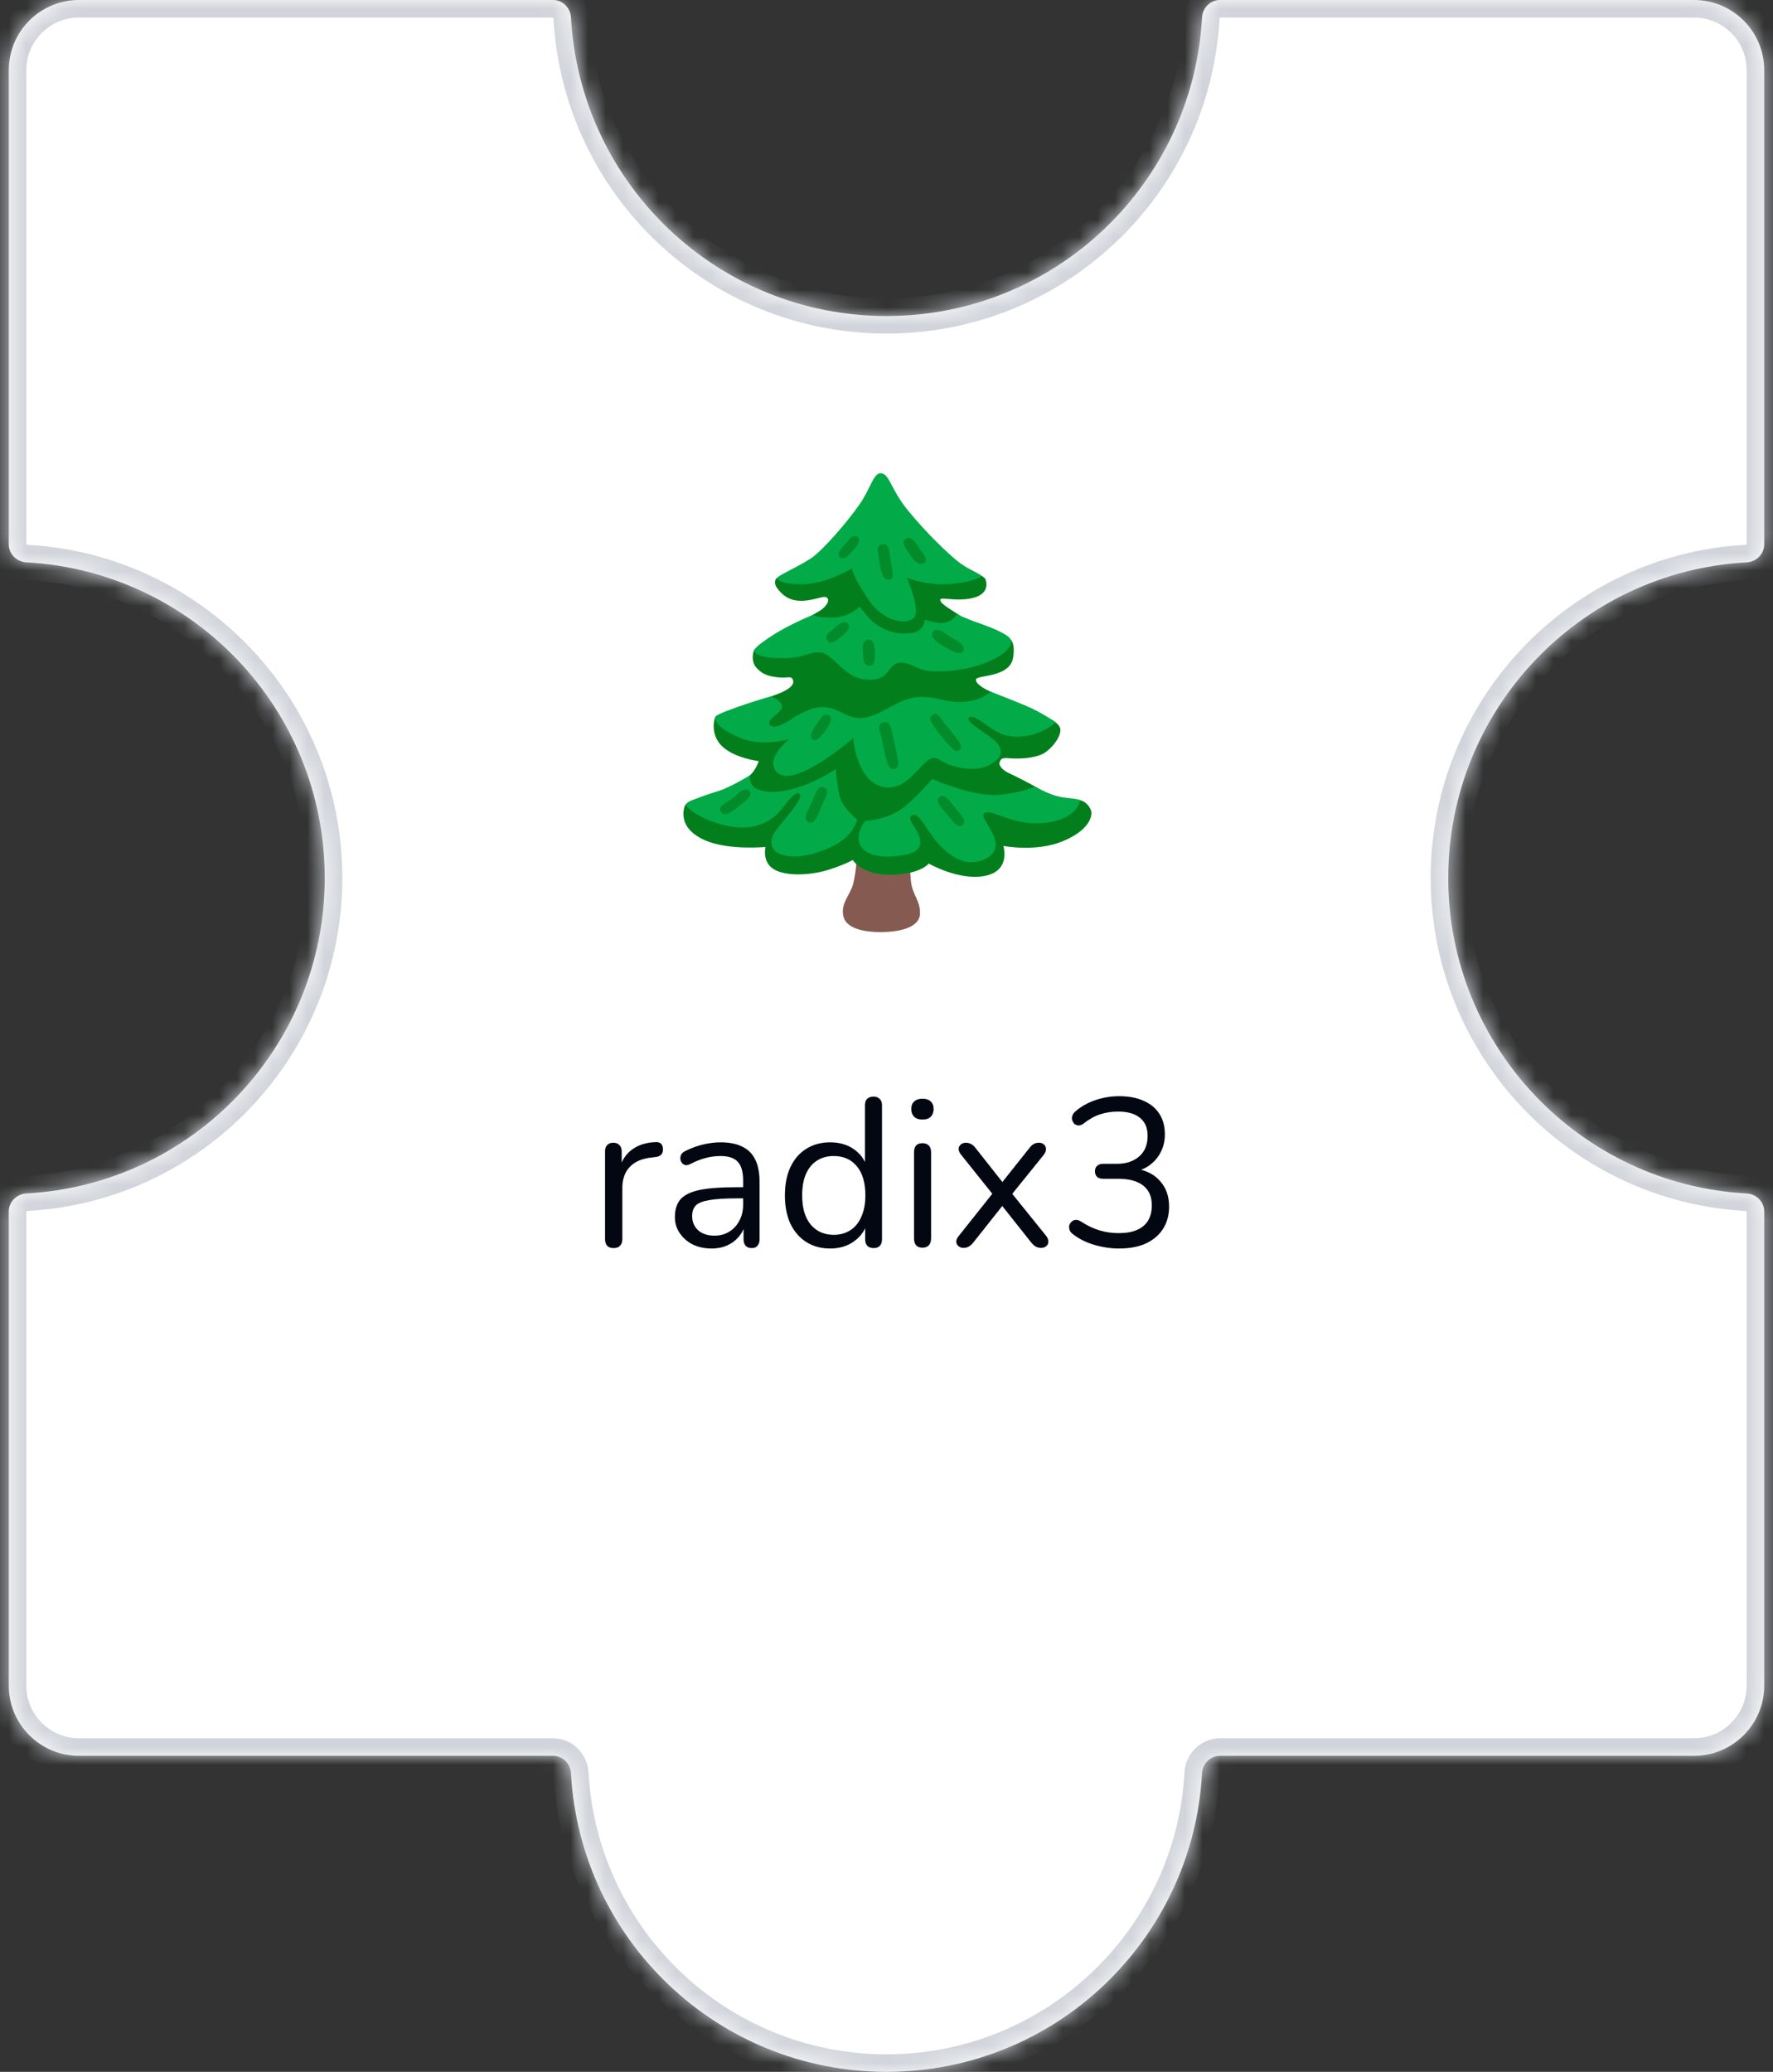
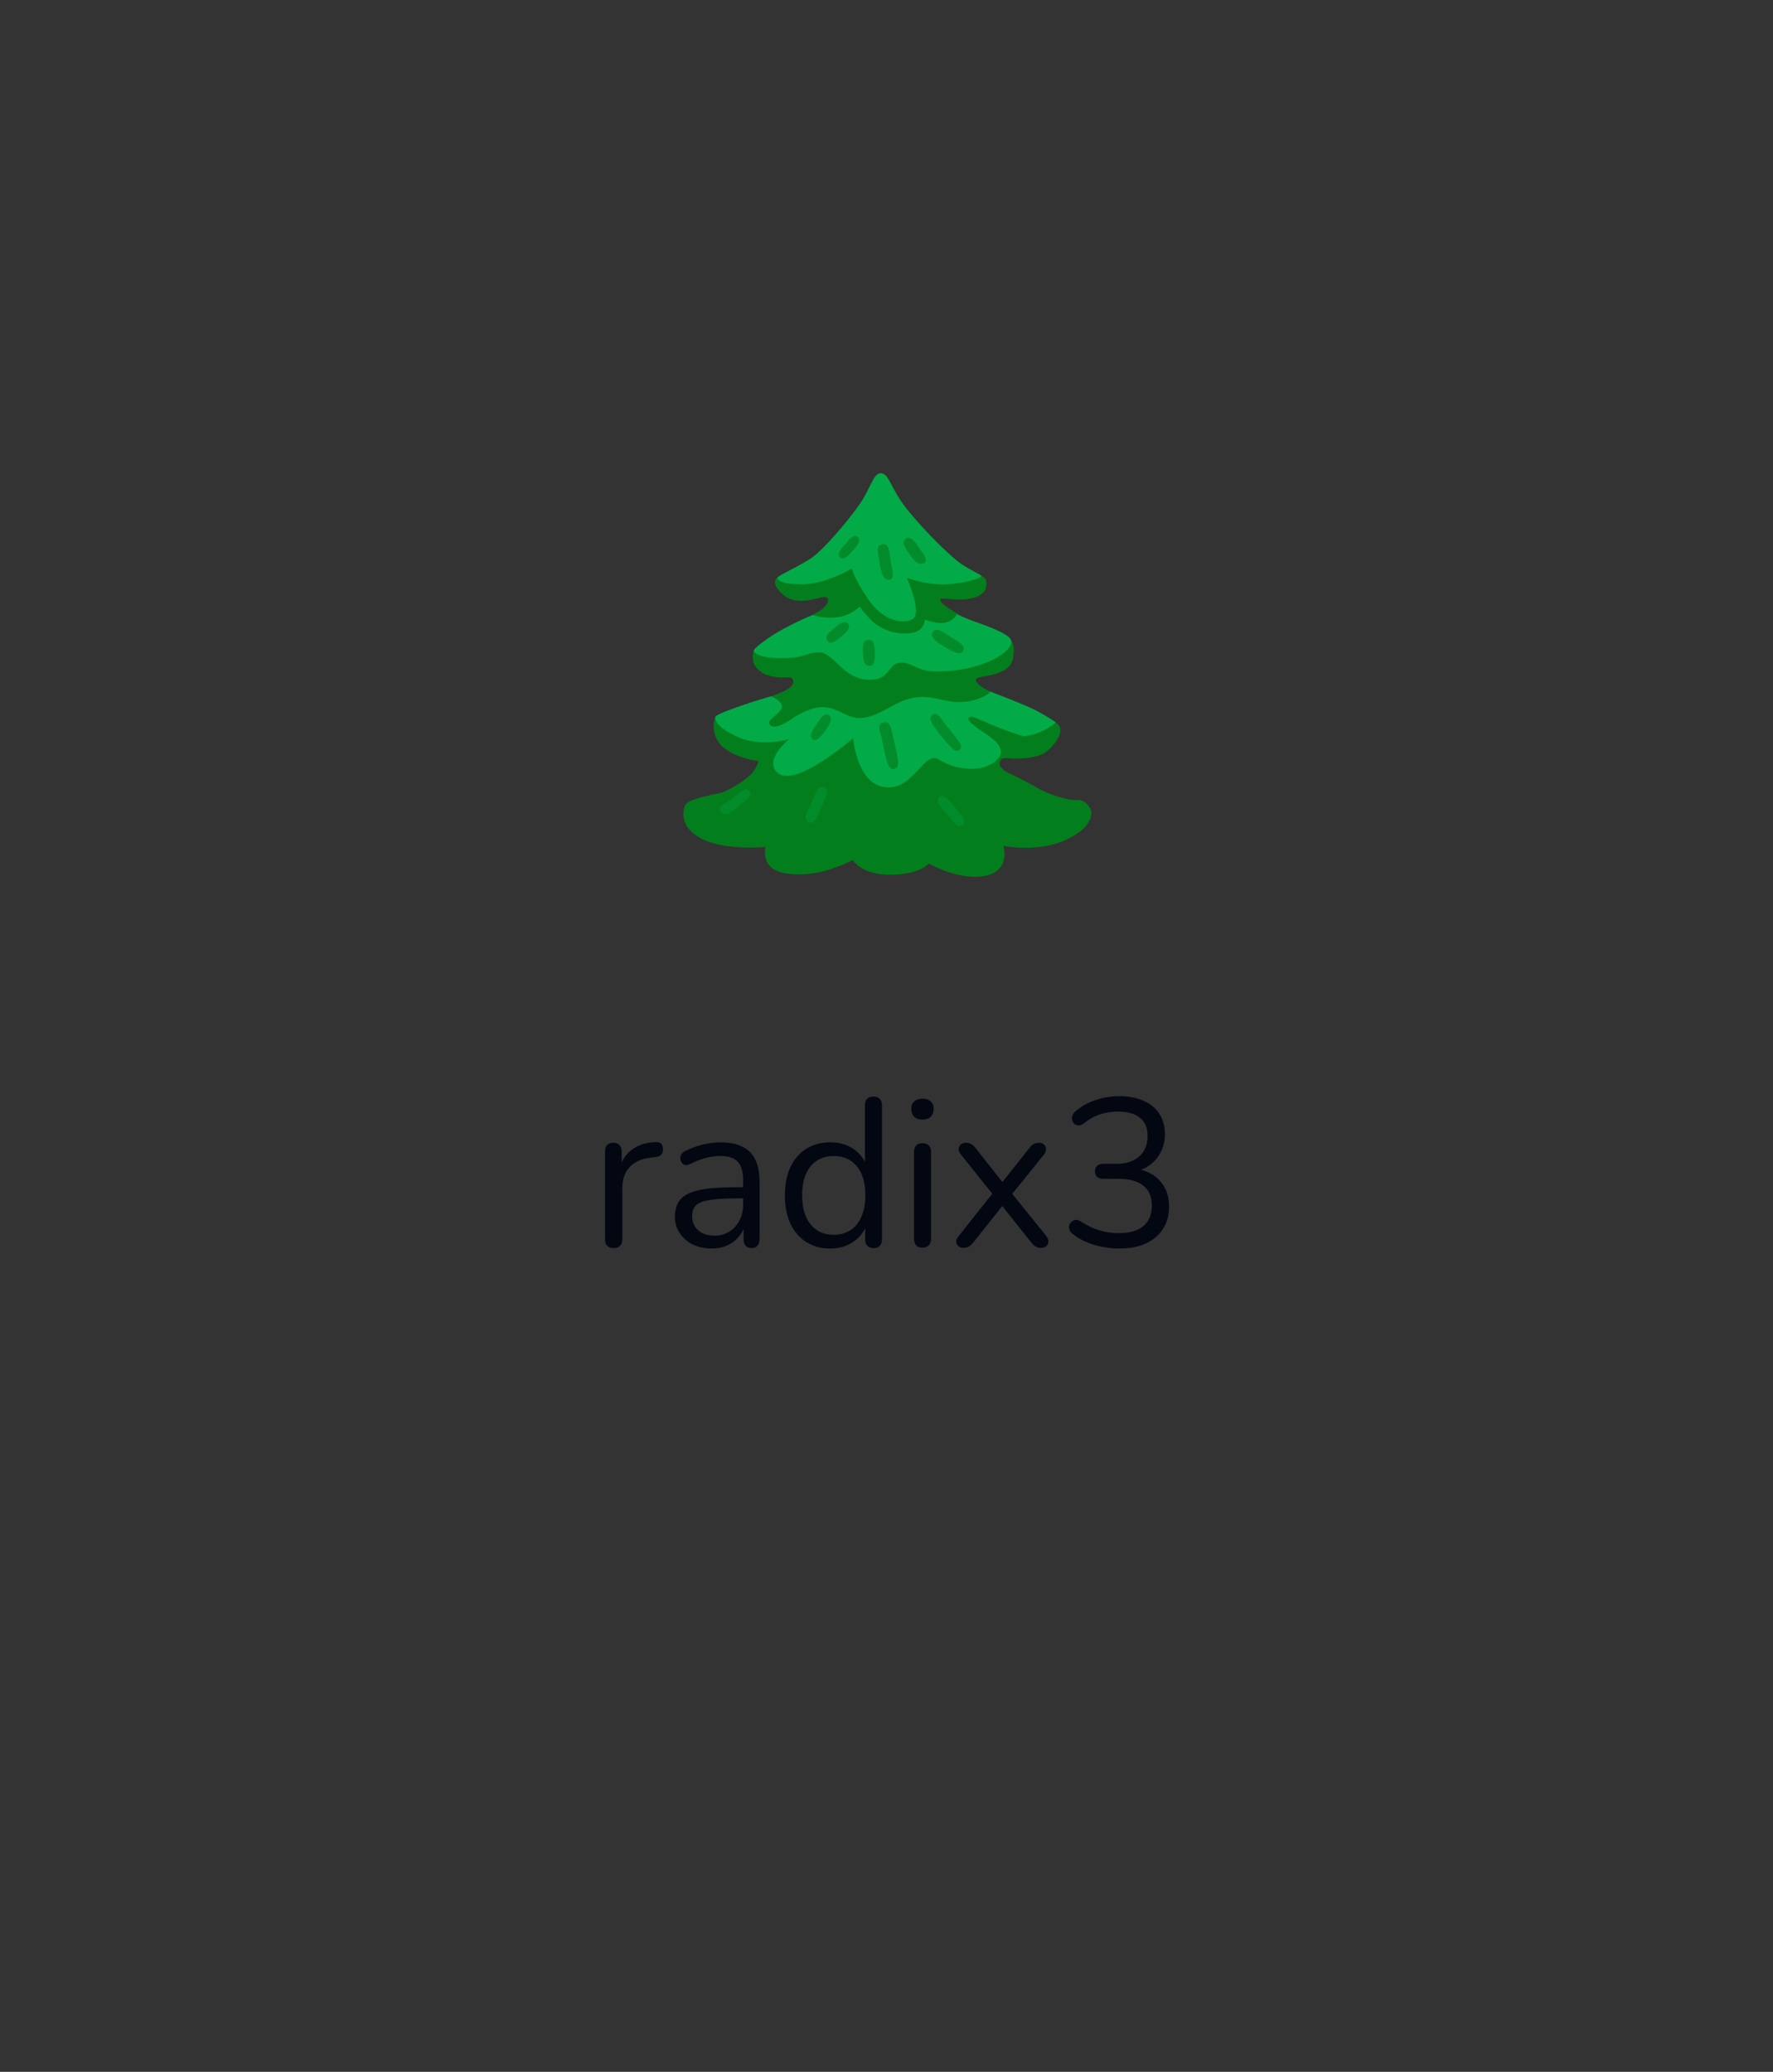
<svg xmlns="http://www.w3.org/2000/svg" width="101" height="118" viewBox="0 0 101 118" fill="none">
  <rect x="0" y="0" width="101" height="118" fill="#333333" stroke="none" />
  <mask id="path-1-inside-1_673_10152" fill="white">
-     <path fill-rule="evenodd" clip-rule="evenodd" d="M69.5 0C68.948 0 68.503 0.448 68.473 1C67.954 10.476 60.106 18 50.5 18C40.894 18 33.046 10.476 32.527 1C32.497 0.448 32.052 0 31.5 0L4.5 0C2.291 0 0.5 1.791 0.5 4L0.5 31C0.5 31.552 0.948 31.997 1.5 32.027C10.976 32.546 18.5 40.394 18.5 50C18.5 59.606 10.976 67.454 1.5 67.973C0.948 68.003 0.5 68.448 0.5 69L0.5 96C0.5 98.209 2.291 100 4.5 100H31.5C32.052 100 32.497 100.448 32.527 101C33.046 110.476 40.894 118 50.5 118C60.106 118 67.954 110.476 68.473 101C68.503 100.448 68.948 100 69.5 100H96.5C98.709 100 100.5 98.209 100.5 96V69C100.5 68.448 100.052 68.003 99.5 67.973C90.024 67.454 82.5 59.606 82.5 50C82.5 40.394 90.024 32.546 99.5 32.027C100.052 31.997 100.5 31.552 100.5 31L100.5 4C100.5 1.791 98.709 0 96.5 0L69.5 0Z" />
-   </mask>
-   <path fill-rule="evenodd" clip-rule="evenodd" d="M69.5 0C68.948 0 68.503 0.448 68.473 1C67.954 10.476 60.106 18 50.5 18C40.894 18 33.046 10.476 32.527 1C32.497 0.448 32.052 0 31.5 0L4.5 0C2.291 0 0.5 1.791 0.5 4L0.5 31C0.5 31.552 0.948 31.997 1.5 32.027C10.976 32.546 18.5 40.394 18.5 50C18.5 59.606 10.976 67.454 1.5 67.973C0.948 68.003 0.5 68.448 0.5 69L0.5 96C0.5 98.209 2.291 100 4.5 100H31.5C32.052 100 32.497 100.448 32.527 101C33.046 110.476 40.894 118 50.5 118C60.106 118 67.954 110.476 68.473 101C68.503 100.448 68.948 100 69.5 100H96.5C98.709 100 100.5 98.209 100.5 96V69C100.5 68.448 100.052 68.003 99.5 67.973C90.024 67.454 82.5 59.606 82.5 50C82.5 40.394 90.024 32.546 99.5 32.027C100.052 31.997 100.5 31.552 100.5 31L100.5 4C100.5 1.791 98.709 0 96.5 0L69.5 0Z" fill="#FFFFFF" fill-opacity="1" />
+     </mask>
  <path d="M0.5 4H1.5H0.5ZM100.5 4H101.5H100.5ZM96.5 0V-1V0ZM99.5 32.027L99.445 31.029L99.5 32.027ZM100.5 31H99.5H100.5ZM99.5 67.973L99.445 68.971L99.5 67.973ZM32.527 101L33.526 100.945L32.527 101ZM1.5 32.027L1.445 33.026L1.5 32.027ZM32.527 1L31.529 1.055L32.527 1ZM68.473 101L67.474 100.945L68.473 101ZM68.473 1L67.474 0.945L68.473 1ZM50.5 19C60.64 19 68.924 11.058 69.471 1.055L67.474 0.945C66.984 9.894 59.572 17 50.5 17L50.5 19ZM31.529 1.055C32.077 11.058 40.36 19 50.5 19L50.5 17C41.428 17 34.016 9.894 33.526 0.945L31.529 1.055ZM4.5 1L31.5 1V-1L4.5 -1V1ZM1.5 4C1.5 2.343 2.843 1 4.5 1V-1C1.739 -1 -0.5 1.239 -0.5 4H1.5ZM1.5 31L1.5 4L-0.5 4L-0.5 31L1.5 31ZM19.5 50C19.5 39.86 11.558 31.576 1.555 31.029L1.445 33.026C10.394 33.516 17.5 40.928 17.5 50L19.5 50ZM1.555 68.971C11.558 68.424 19.5 60.14 19.5 50L17.5 50C17.5 59.072 10.394 66.484 1.445 66.974L1.555 68.971ZM1.5 96L1.5 69H-0.5L-0.5 96H1.5ZM4.5 99C2.843 99 1.5 97.657 1.5 96H-0.5C-0.5 98.761 1.739 101 4.5 101V99ZM31.5 99H4.5V101H31.5L31.5 99ZM50.5 117C41.428 117 34.016 109.894 33.526 100.945L31.529 101.055C32.077 111.058 40.36 119 50.5 119V117ZM67.474 100.945C66.984 109.894 59.572 117 50.5 117V119C60.64 119 68.924 111.058 69.471 101.055L67.474 100.945ZM96.5 99H69.5V101H96.5V99ZM99.5 96C99.5 97.657 98.157 99 96.5 99V101C99.261 101 101.5 98.761 101.5 96H99.5ZM99.5 69V96H101.5V69H99.5ZM81.5 50C81.5 60.14 89.442 68.424 99.445 68.971L99.555 66.974C90.606 66.484 83.5 59.072 83.5 50H81.5ZM99.445 31.029C89.442 31.576 81.5 39.86 81.5 50H83.5C83.5 40.928 90.606 33.516 99.555 33.026L99.445 31.029ZM99.5 4L99.5 31L101.5 31L101.5 4L99.5 4ZM96.5 1C98.157 1 99.5 2.343 99.5 4L101.5 4C101.5 1.239 99.261 -1 96.5 -1V1ZM69.5 1L96.5 1V-1L69.5 -1V1ZM99.555 33.026C100.601 32.968 101.5 32.118 101.5 31H99.5C99.5 31.001 99.5 31.001 99.5 31.001C99.5 31 99.5 31 99.5 31C99.5 31 99.499 31.003 99.494 31.008C99.484 31.019 99.467 31.028 99.445 31.029L99.555 33.026ZM101.5 69C101.5 67.882 100.601 67.031 99.555 66.974L99.445 68.971C99.467 68.972 99.484 68.981 99.494 68.992C99.499 68.997 99.5 69 99.5 69C99.5 69 99.5 69 99.5 68.999C99.5 68.999 99.5 68.999 99.5 69H101.5ZM31.5 101C31.501 101 31.501 101 31.501 101C31.5 101 31.5 101 31.5 101C31.5 101 31.503 101.001 31.508 101.006C31.519 101.016 31.528 101.033 31.529 101.055L33.526 100.945C33.468 99.899 32.618 99 31.5 99L31.5 101ZM-0.5 31C-0.5 32.118 0.399 32.968 1.445 33.026L1.555 31.029C1.533 31.028 1.516 31.019 1.506 31.008C1.501 31.003 1.5 31 1.5 31C1.5 31 1.5 31 1.5 31.001C1.5 31.001 1.5 31.001 1.5 31L-0.5 31ZM1.445 66.974C0.399 67.031 -0.5 67.882 -0.5 69H1.5C1.5 68.999 1.5 68.999 1.5 68.999C1.5 69 1.5 69 1.5 69C1.5 69 1.501 68.997 1.506 68.992C1.516 68.981 1.533 68.972 1.555 68.971L1.445 66.974ZM33.526 0.945C33.468 -0.101 32.618 -1 31.5 -1V1C31.501 1 31.501 1 31.501 1C31.5 1 31.5 1 31.5 1C31.5 1 31.503 1.001 31.508 1.006C31.519 1.016 31.528 1.033 31.529 1.055L33.526 0.945ZM69.471 101.055C69.472 101.033 69.481 101.016 69.492 101.006C69.497 101.001 69.5 101 69.5 101C69.5 101 69.5 101 69.499 101C69.499 101 69.499 101 69.5 101V99C68.382 99 67.531 99.899 67.474 100.945L69.471 101.055ZM69.471 1.055C69.472 1.033 69.481 1.016 69.492 1.006C69.497 1.001 69.5 1 69.5 1C69.5 1 69.5 1 69.499 1C69.499 1 69.499 1 69.5 1V-1C68.382 -1 67.531 -0.101 67.474 0.945L69.471 1.055Z" fill="#D1D5DB" mask="url(#path-1-inside-1_673_10152)" />
  <path d="M34.959 71.084C34.799 71.084 34.675 71.04 34.587 70.952C34.507 70.864 34.467 70.74 34.467 70.58V65.576C34.467 65.416 34.507 65.296 34.587 65.216C34.667 65.128 34.783 65.084 34.935 65.084C35.087 65.084 35.203 65.128 35.283 65.216C35.371 65.296 35.415 65.416 35.415 65.576V66.548H35.295C35.423 66.076 35.667 65.712 36.027 65.456C36.387 65.2 36.831 65.064 37.359 65.048C37.479 65.04 37.575 65.068 37.647 65.132C37.719 65.188 37.759 65.288 37.767 65.432C37.775 65.568 37.743 65.676 37.671 65.756C37.599 65.836 37.487 65.884 37.335 65.9L37.143 65.924C36.599 65.972 36.179 66.148 35.883 66.452C35.595 66.748 35.451 67.156 35.451 67.676V70.58C35.451 70.74 35.407 70.864 35.319 70.952C35.239 71.04 35.119 71.084 34.959 71.084ZM40.545 71.108C40.145 71.108 39.785 71.032 39.465 70.88C39.153 70.72 38.905 70.504 38.721 70.232C38.537 69.96 38.445 69.656 38.445 69.32C38.445 68.888 38.553 68.548 38.769 68.3C38.993 68.052 39.357 67.876 39.861 67.772C40.373 67.668 41.069 67.616 41.949 67.616H42.489V68.252H41.961C41.313 68.252 40.801 68.284 40.425 68.348C40.057 68.404 39.797 68.504 39.645 68.648C39.501 68.792 39.429 68.996 39.429 69.26C39.429 69.588 39.541 69.856 39.765 70.064C39.997 70.272 40.309 70.376 40.701 70.376C41.021 70.376 41.301 70.3 41.541 70.148C41.789 69.996 41.981 69.788 42.117 69.524C42.261 69.26 42.333 68.956 42.333 68.612V67.244C42.333 66.748 42.233 66.392 42.033 66.176C41.833 65.952 41.505 65.84 41.049 65.84C40.769 65.84 40.489 65.876 40.209 65.948C39.929 66.02 39.633 66.136 39.321 66.296C39.209 66.352 39.113 66.372 39.033 66.356C38.953 66.332 38.889 66.288 38.841 66.224C38.793 66.16 38.765 66.088 38.757 66.008C38.749 65.92 38.765 65.836 38.805 65.756C38.853 65.676 38.925 65.612 39.021 65.564C39.373 65.388 39.721 65.26 40.065 65.18C40.409 65.1 40.737 65.06 41.049 65.06C41.553 65.06 41.969 65.144 42.297 65.312C42.625 65.472 42.869 65.72 43.029 66.056C43.189 66.384 43.269 66.808 43.269 67.328V70.58C43.269 70.74 43.229 70.864 43.149 70.952C43.077 71.04 42.969 71.084 42.825 71.084C42.673 71.084 42.557 71.04 42.477 70.952C42.397 70.864 42.357 70.74 42.357 70.58V69.644H42.465C42.401 69.948 42.277 70.208 42.093 70.424C41.917 70.64 41.697 70.808 41.433 70.928C41.169 71.048 40.873 71.108 40.545 71.108ZM47.292 71.108C46.772 71.108 46.316 70.984 45.924 70.736C45.54 70.488 45.24 70.14 45.024 69.692C44.816 69.236 44.712 68.7 44.712 68.084C44.712 67.46 44.816 66.924 45.024 66.476C45.24 66.02 45.54 65.672 45.924 65.432C46.316 65.184 46.772 65.06 47.292 65.06C47.82 65.06 48.272 65.192 48.648 65.456C49.024 65.72 49.276 66.076 49.404 66.524H49.272V62.948C49.272 62.788 49.312 62.668 49.392 62.588C49.48 62.5 49.604 62.456 49.764 62.456C49.916 62.456 50.032 62.5 50.112 62.588C50.2 62.668 50.244 62.788 50.244 62.948V70.58C50.244 70.74 50.204 70.864 50.124 70.952C50.044 71.04 49.924 71.084 49.764 71.084C49.612 71.084 49.492 71.04 49.404 70.952C49.324 70.864 49.284 70.74 49.284 70.58V69.44L49.416 69.608C49.288 70.064 49.032 70.428 48.648 70.7C48.272 70.972 47.82 71.108 47.292 71.108ZM47.496 70.328C47.856 70.328 48.172 70.24 48.444 70.064C48.716 69.888 48.924 69.632 49.068 69.296C49.22 68.96 49.296 68.556 49.296 68.084C49.296 67.356 49.132 66.8 48.804 66.416C48.484 66.032 48.048 65.84 47.496 65.84C47.128 65.84 46.808 65.928 46.536 66.104C46.272 66.272 46.064 66.524 45.912 66.86C45.768 67.188 45.696 67.596 45.696 68.084C45.696 68.804 45.86 69.36 46.188 69.752C46.516 70.136 46.952 70.328 47.496 70.328ZM52.548 71.06C52.388 71.06 52.268 71.016 52.188 70.928C52.108 70.832 52.068 70.7 52.068 70.532V65.624C52.068 65.456 52.108 65.328 52.188 65.24C52.268 65.152 52.388 65.108 52.548 65.108C52.7 65.108 52.82 65.152 52.908 65.24C52.996 65.328 53.04 65.456 53.04 65.624V70.532C53.04 70.7 52.996 70.832 52.908 70.928C52.828 71.016 52.708 71.06 52.548 71.06ZM52.548 63.764C52.348 63.764 52.192 63.712 52.08 63.608C51.968 63.496 51.912 63.348 51.912 63.164C51.912 62.972 51.968 62.828 52.08 62.732C52.192 62.628 52.348 62.576 52.548 62.576C52.756 62.576 52.912 62.628 53.016 62.732C53.128 62.828 53.184 62.972 53.184 63.164C53.184 63.348 53.128 63.496 53.016 63.608C52.912 63.712 52.756 63.764 52.548 63.764ZM54.881 71.072C54.777 71.072 54.685 71.04 54.605 70.976C54.525 70.912 54.481 70.828 54.473 70.724C54.473 70.612 54.525 70.496 54.629 70.376L56.729 67.736V68.24L54.761 65.78C54.657 65.652 54.605 65.536 54.605 65.432C54.613 65.328 54.657 65.244 54.737 65.18C54.817 65.116 54.909 65.084 55.013 65.084C55.133 65.084 55.233 65.108 55.313 65.156C55.401 65.196 55.481 65.264 55.553 65.36L57.269 67.532H56.933L58.661 65.36C58.733 65.264 58.809 65.196 58.889 65.156C58.969 65.108 59.069 65.084 59.189 65.084C59.301 65.084 59.393 65.116 59.465 65.18C59.545 65.244 59.585 65.332 59.585 65.444C59.593 65.548 59.545 65.664 59.441 65.792L57.485 68.216V67.772L59.585 70.376C59.681 70.496 59.725 70.612 59.717 70.724C59.717 70.828 59.677 70.912 59.597 70.976C59.517 71.04 59.421 71.072 59.309 71.072C59.197 71.072 59.097 71.048 59.009 71C58.929 70.96 58.849 70.892 58.769 70.796L56.921 68.468H57.269L55.421 70.796C55.349 70.884 55.269 70.952 55.181 71C55.101 71.048 55.001 71.072 54.881 71.072ZM63.754 71.108C63.29 71.108 62.822 71.04 62.35 70.904C61.886 70.768 61.482 70.568 61.138 70.304C61.034 70.232 60.966 70.152 60.934 70.064C60.902 69.968 60.894 69.88 60.91 69.8C60.934 69.712 60.978 69.64 61.042 69.584C61.106 69.52 61.182 69.484 61.27 69.476C61.366 69.468 61.47 69.5 61.582 69.572C61.934 69.804 62.286 69.972 62.638 70.076C62.99 70.18 63.354 70.232 63.73 70.232C64.138 70.232 64.482 70.172 64.762 70.052C65.042 69.932 65.254 69.756 65.398 69.524C65.542 69.284 65.614 68.992 65.614 68.648C65.614 68.152 65.45 67.776 65.122 67.52C64.794 67.264 64.318 67.136 63.694 67.136H62.842C62.69 67.136 62.574 67.1 62.494 67.028C62.414 66.948 62.374 66.84 62.374 66.704C62.374 66.576 62.414 66.476 62.494 66.404C62.574 66.324 62.69 66.284 62.842 66.284H63.61C63.978 66.284 64.29 66.22 64.546 66.092C64.81 65.964 65.014 65.784 65.158 65.552C65.302 65.312 65.374 65.024 65.374 64.688C65.374 64.24 65.23 63.9 64.942 63.668C64.654 63.428 64.238 63.308 63.694 63.308C63.334 63.308 62.994 63.36 62.674 63.464C62.354 63.568 62.038 63.744 61.726 63.992C61.63 64.064 61.534 64.1 61.438 64.1C61.35 64.092 61.274 64.064 61.21 64.016C61.154 63.96 61.11 63.888 61.078 63.8C61.054 63.712 61.058 63.624 61.09 63.536C61.122 63.44 61.19 63.352 61.294 63.272C61.614 63 61.99 62.792 62.422 62.648C62.854 62.504 63.298 62.432 63.754 62.432C64.298 62.432 64.762 62.52 65.146 62.696C65.538 62.864 65.838 63.112 66.046 63.44C66.254 63.76 66.358 64.148 66.358 64.604C66.358 64.948 66.29 65.264 66.154 65.552C66.026 65.832 65.842 66.072 65.602 66.272C65.37 66.472 65.086 66.616 64.75 66.704V66.572C65.334 66.668 65.786 66.908 66.106 67.292C66.434 67.668 66.598 68.144 66.598 68.72C66.598 69.208 66.482 69.632 66.25 69.992C66.026 70.344 65.702 70.62 65.278 70.82C64.854 71.012 64.346 71.108 63.754 71.108Z" fill="#030712" />
-   <path d="M48.835 48.575C48.835 48.575 48.774 49.669 48.603 50.329C48.435 50.992 47.864 51.438 48.05 52.208C48.172 52.716 48.835 53.086 50.159 53.086C51.482 53.086 52.381 52.731 52.407 52.053C52.438 51.268 51.961 50.99 51.885 50.128C51.808 49.266 51.839 48.466 51.839 48.466L48.835 48.575Z" fill="#855B51" />
  <path d="M41.127 45.141C41.127 45.141 40.12 45.346 39.751 45.469C39.381 45.591 39.053 45.674 38.97 46.022C38.887 46.37 38.806 47.254 40.14 47.849C41.474 48.444 43.609 48.238 43.609 48.238C43.609 48.238 43.384 49.122 44.123 49.531C44.863 49.942 46.3 49.839 47.284 49.511C48.269 49.183 48.577 48.977 48.577 48.977C48.577 48.977 49.069 49.839 50.754 49.82C52.438 49.8 52.908 49.183 52.908 49.183C52.908 49.183 54.654 50.189 56.131 49.881C57.607 49.572 57.157 48.177 57.157 48.177C57.157 48.177 59.005 48.547 60.545 47.91C62.085 47.273 62.208 46.473 62.166 46.226C62.124 45.978 61.807 45.517 61.293 45.558C60.779 45.6 59.6 45.178 59.127 44.891C58.655 44.605 57.607 44.091 57.423 44.008C57.24 43.924 56.879 43.657 56.94 43.432C57.001 43.207 57.093 43.146 57.504 43.185C57.916 43.227 59.064 43.227 59.598 42.815C60.132 42.404 60.46 41.831 60.398 41.501C60.337 41.172 59.742 40.906 59.742 40.906C59.742 40.906 56.662 39.488 56.417 39.385C56.17 39.282 55.577 38.974 55.597 38.707C55.617 38.421 57.526 38.624 57.712 37.454C57.898 36.283 57.362 36.283 56.931 36.036C56.5 35.789 55.247 35.419 55.247 35.419C55.247 35.419 54.221 34.763 54.035 34.638C53.851 34.516 53.543 34.31 53.562 34.146C53.582 33.982 54.626 34.306 55.533 34.024C56.19 33.818 56.273 33.376 56.139 32.987C56.074 32.797 54.897 32.258 54.897 32.258L48.599 31.447C48.599 31.447 44.432 32.843 44.288 32.904C44.143 32.965 44.062 33.232 44.288 33.521C44.513 33.807 44.883 34.238 45.683 34.218C46.484 34.199 46.998 33.849 47.14 34.074C47.284 34.299 46.93 34.652 46.689 34.792L45.355 35.572C45.355 35.572 43.034 36.557 42.912 37.154C42.789 37.751 43.034 38.044 43.404 38.305C43.712 38.521 44.296 38.602 44.677 38.591C44.944 38.585 45.112 38.51 45.18 38.755C45.272 39.094 44.697 39.392 44.163 39.576C43.629 39.759 42.581 40.232 42.581 40.232C42.581 40.232 40.858 40.643 40.755 40.827C40.652 41.011 40.468 41.914 41.186 42.551C41.903 43.187 43.218 43.351 43.218 43.351C43.218 43.351 43.054 43.865 42.726 44.152C42.253 44.57 41.712 44.904 41.127 45.141Z" fill="#027F1C" />
  <path d="M50.159 26.952C50.673 26.952 50.712 27.835 51.718 29.067C52.808 30.401 54.044 31.558 54.547 31.961C55.096 32.403 55.866 32.716 55.901 32.807C55.936 32.899 55.105 33.212 53.934 33.276C52.764 33.337 51.655 32.906 51.655 32.906C51.655 32.906 52.497 34.774 52.044 35.205C51.679 35.553 50.401 35.513 49.478 34.157C48.555 32.801 48.533 32.37 48.533 32.37C48.533 32.37 47.077 33.254 45.782 33.273C44.486 33.293 44.283 33.011 44.283 32.904C44.283 32.797 45.74 32.145 46.315 31.714C46.891 31.283 48.164 29.872 48.969 28.717C49.586 27.835 49.75 26.952 50.159 26.952Z" fill="#02AB47" />
-   <path d="M48.969 34.549C48.969 34.549 48.435 35.102 47.593 35.166C46.751 35.229 46.3 35.021 46.3 35.021C46.3 35.021 45.263 35.441 44.329 35.986C43.598 36.413 42.927 36.962 42.942 37.053C42.958 37.145 43.159 37.484 44.513 37.484C45.867 37.484 45.992 37.139 46.667 37.156C47.529 37.176 48.022 38.692 49.5 38.716C50.732 38.736 50.548 37.832 51.224 37.751C51.902 37.668 52.211 38.208 53.164 38.235C55.792 38.307 57.865 37.126 57.568 36.417C57.469 36.181 56.791 35.85 55.803 35.502C54.868 35.174 54.518 34.98 54.518 34.98C54.518 34.98 54.365 35.308 53.893 35.452C53.451 35.586 52.681 35.288 52.681 35.288C52.681 35.288 52.681 35.925 51.963 36.047C50.999 36.211 50.137 35.78 49.745 35.43C49.354 35.08 48.969 34.549 48.969 34.549ZM53.033 43.211C52.362 43.476 51.657 45.163 50.22 44.793C48.783 44.423 48.599 42.041 48.599 42.041C48.599 42.041 45.281 44.928 44.288 44.012C43.476 43.262 44.966 42.091 44.966 42.091C44.966 42.091 43.426 42.575 42.091 41.999C40.757 41.424 40.731 40.967 40.757 40.829C40.783 40.691 41.735 40.359 42.522 40.09C43.17 39.869 43.924 39.659 43.924 39.659C43.924 39.659 44.699 39.967 44.515 40.357C44.331 40.746 43.592 41.013 43.878 41.302C44.165 41.588 44.946 41.054 45.213 40.871C45.48 40.687 46.239 40.297 46.733 40.276C47.82 40.225 48.253 41.057 49.279 40.871C50.305 40.685 51.06 39.864 52.149 39.72C53.237 39.576 53.915 40.09 54.982 39.967C56.05 39.845 56.424 39.392 56.424 39.392C56.424 39.392 57.511 39.803 58.436 40.193C59.359 40.582 60.14 41.138 60.14 41.138C60.14 41.138 59.484 41.794 58.314 41.938C57.143 42.083 56.527 41.487 56.301 41.363C56.076 41.238 55.378 40.645 55.192 40.871C55.008 41.096 55.951 41.63 56.362 41.938C56.774 42.247 57.585 42.907 56.382 43.559C55.776 43.887 55.006 43.795 54.595 43.703C53.464 43.452 53.488 43.034 53.033 43.211Z" fill="#02AB47" />
-   <path d="M53.097 44.362C53.097 44.362 51.885 45.841 51.003 46.291C50.122 46.742 49.299 46.753 49.299 46.753C49.299 46.753 48.837 47.225 48.929 47.903C48.995 48.389 49.566 48.857 50.817 48.776C52.068 48.695 52.377 48.407 52.418 48.037C52.46 47.667 52.202 47.319 52.121 47.153C52.038 46.989 51.701 46.6 51.926 46.455C52.152 46.311 52.377 46.538 52.666 46.969C52.952 47.4 54.287 49.699 56.032 48.96C57.758 48.229 55.643 46.578 56.074 46.311C56.505 46.044 57.594 46.989 59.276 46.886C61.105 46.775 61.514 45.856 61.514 45.583C61.514 45.48 60.764 45.48 60.138 45.335C59.663 45.226 58.979 44.802 58.979 44.802C58.979 44.802 57.469 45.427 56.054 45.243C54.639 45.06 53.097 44.362 53.097 44.362ZM47.615 43.806C47.615 43.806 47.698 45.202 47.965 45.694C48.232 46.186 48.827 46.678 48.827 46.678C48.827 46.678 48.693 47.326 48.026 47.829C47.153 48.487 45.583 48.958 44.659 48.713C43.736 48.466 43.942 47.829 44.023 47.584C44.106 47.337 45.007 46.331 45.235 46.002C45.46 45.674 45.749 45.243 45.482 45.182C45.215 45.121 44.784 45.777 44.476 46.147C44.167 46.517 43.325 47.317 41.746 47.092C40.166 46.867 38.95 45.972 39.094 45.788C39.239 45.604 40.348 45.224 40.962 45.038C41.579 44.854 42.728 44.154 42.728 44.154C42.728 44.154 42.625 44.749 43.159 44.955C43.828 45.213 44.76 45.138 45.95 44.668C46.851 44.312 47.615 43.806 47.615 43.806Z" fill="#02AB47" />
+   <path d="M48.969 34.549C48.969 34.549 48.435 35.102 47.593 35.166C46.751 35.229 46.3 35.021 46.3 35.021C46.3 35.021 45.263 35.441 44.329 35.986C43.598 36.413 42.927 36.962 42.942 37.053C42.958 37.145 43.159 37.484 44.513 37.484C45.867 37.484 45.992 37.139 46.667 37.156C47.529 37.176 48.022 38.692 49.5 38.716C50.732 38.736 50.548 37.832 51.224 37.751C51.902 37.668 52.211 38.208 53.164 38.235C55.792 38.307 57.865 37.126 57.568 36.417C57.469 36.181 56.791 35.85 55.803 35.502C54.868 35.174 54.518 34.98 54.518 34.98C54.518 34.98 54.365 35.308 53.893 35.452C53.451 35.586 52.681 35.288 52.681 35.288C52.681 35.288 52.681 35.925 51.963 36.047C50.999 36.211 50.137 35.78 49.745 35.43C49.354 35.08 48.969 34.549 48.969 34.549ZM53.033 43.211C52.362 43.476 51.657 45.163 50.22 44.793C48.783 44.423 48.599 42.041 48.599 42.041C48.599 42.041 45.281 44.928 44.288 44.012C43.476 43.262 44.966 42.091 44.966 42.091C44.966 42.091 43.426 42.575 42.091 41.999C40.757 41.424 40.731 40.967 40.757 40.829C40.783 40.691 41.735 40.359 42.522 40.09C43.17 39.869 43.924 39.659 43.924 39.659C43.924 39.659 44.699 39.967 44.515 40.357C44.331 40.746 43.592 41.013 43.878 41.302C44.165 41.588 44.946 41.054 45.213 40.871C45.48 40.687 46.239 40.297 46.733 40.276C47.82 40.225 48.253 41.057 49.279 40.871C50.305 40.685 51.06 39.864 52.149 39.72C53.237 39.576 53.915 40.09 54.982 39.967C56.05 39.845 56.424 39.392 56.424 39.392C56.424 39.392 57.511 39.803 58.436 40.193C59.359 40.582 60.14 41.138 60.14 41.138C60.14 41.138 59.484 41.794 58.314 41.938C56.076 41.238 55.378 40.645 55.192 40.871C55.008 41.096 55.951 41.63 56.362 41.938C56.774 42.247 57.585 42.907 56.382 43.559C55.776 43.887 55.006 43.795 54.595 43.703C53.464 43.452 53.488 43.034 53.033 43.211Z" fill="#02AB47" />
  <path d="M41.767 45.434C41.389 45.76 40.844 45.895 41.074 46.234C41.306 46.573 41.752 46.188 42.122 45.895C42.492 45.602 42.907 45.311 42.691 45.049C42.476 44.786 42.107 45.141 41.767 45.434ZM46.002 46.79C46.405 47.107 46.681 46.221 46.818 45.882C46.956 45.543 47.273 45.049 47.002 44.88C46.633 44.648 46.479 45.112 46.263 45.65C46.046 46.188 45.709 46.558 46.002 46.79ZM47.249 40.752C47.028 40.586 46.864 40.737 46.556 41.183C46.248 41.63 46.064 41.953 46.309 42.122C46.556 42.29 46.972 41.691 47.125 41.459C47.278 41.227 47.435 40.892 47.249 40.752ZM50.318 41.144C49.922 41.236 50.13 41.63 50.211 42.006C50.303 42.437 50.443 43.115 50.504 43.299C50.581 43.531 50.673 43.867 50.966 43.791C51.259 43.714 51.154 43.29 51.119 43.097C51.042 42.651 50.872 41.958 50.826 41.743C50.78 41.529 50.719 41.05 50.318 41.144ZM53.517 45.403C53.272 45.635 53.578 45.957 53.932 46.357C54.287 46.757 54.516 47.188 54.809 47.004C55.102 46.821 54.779 46.42 54.486 46.097C54.195 45.773 53.81 45.125 53.517 45.403ZM53.09 40.733C52.828 40.965 53.167 41.286 53.368 41.595C53.569 41.903 53.985 42.365 54.107 42.487C54.23 42.61 54.42 42.861 54.63 42.734C54.897 42.572 54.645 42.242 54.538 42.117C54.431 41.993 54.077 41.501 53.875 41.286C53.674 41.072 53.418 40.442 53.09 40.733ZM53.147 35.979C52.932 36.281 53.379 36.596 53.81 36.841C54.241 37.088 54.693 37.358 54.858 37.088C55.041 36.78 54.595 36.535 54.225 36.318C53.856 36.102 53.379 35.656 53.147 35.979ZM49.544 36.441C49.083 36.41 49.144 36.811 49.159 37.242C49.174 37.672 49.251 37.92 49.544 37.92C49.837 37.92 49.837 37.473 49.837 37.242C49.837 37.012 49.837 36.461 49.544 36.441ZM47.131 36.487C47.337 36.819 47.809 36.349 48.008 36.178C48.21 36.01 48.501 35.763 48.302 35.516C48.1 35.268 47.685 35.623 47.486 35.809C47.287 35.995 46.932 36.165 47.131 36.487ZM50.076 31.884C50.2 32.751 50.373 33.116 50.703 33.007C50.999 32.91 50.795 32.374 50.725 31.878C50.657 31.379 50.647 30.946 50.281 31.001C49.872 31.062 50.001 31.364 50.076 31.884ZM51.823 31.578C52.099 32 52.381 32.237 52.67 32.053C52.891 31.913 52.585 31.508 52.399 31.263C52.272 31.097 51.909 30.403 51.57 30.701C51.34 30.902 51.537 31.138 51.823 31.578ZM48.881 30.592C49.041 30.74 48.881 31.038 48.649 31.285C48.417 31.532 48.096 31.978 47.849 31.747C47.602 31.515 48.032 31.13 48.188 30.946C48.343 30.76 48.636 30.36 48.881 30.592Z" fill="#028B2B" />
</svg>